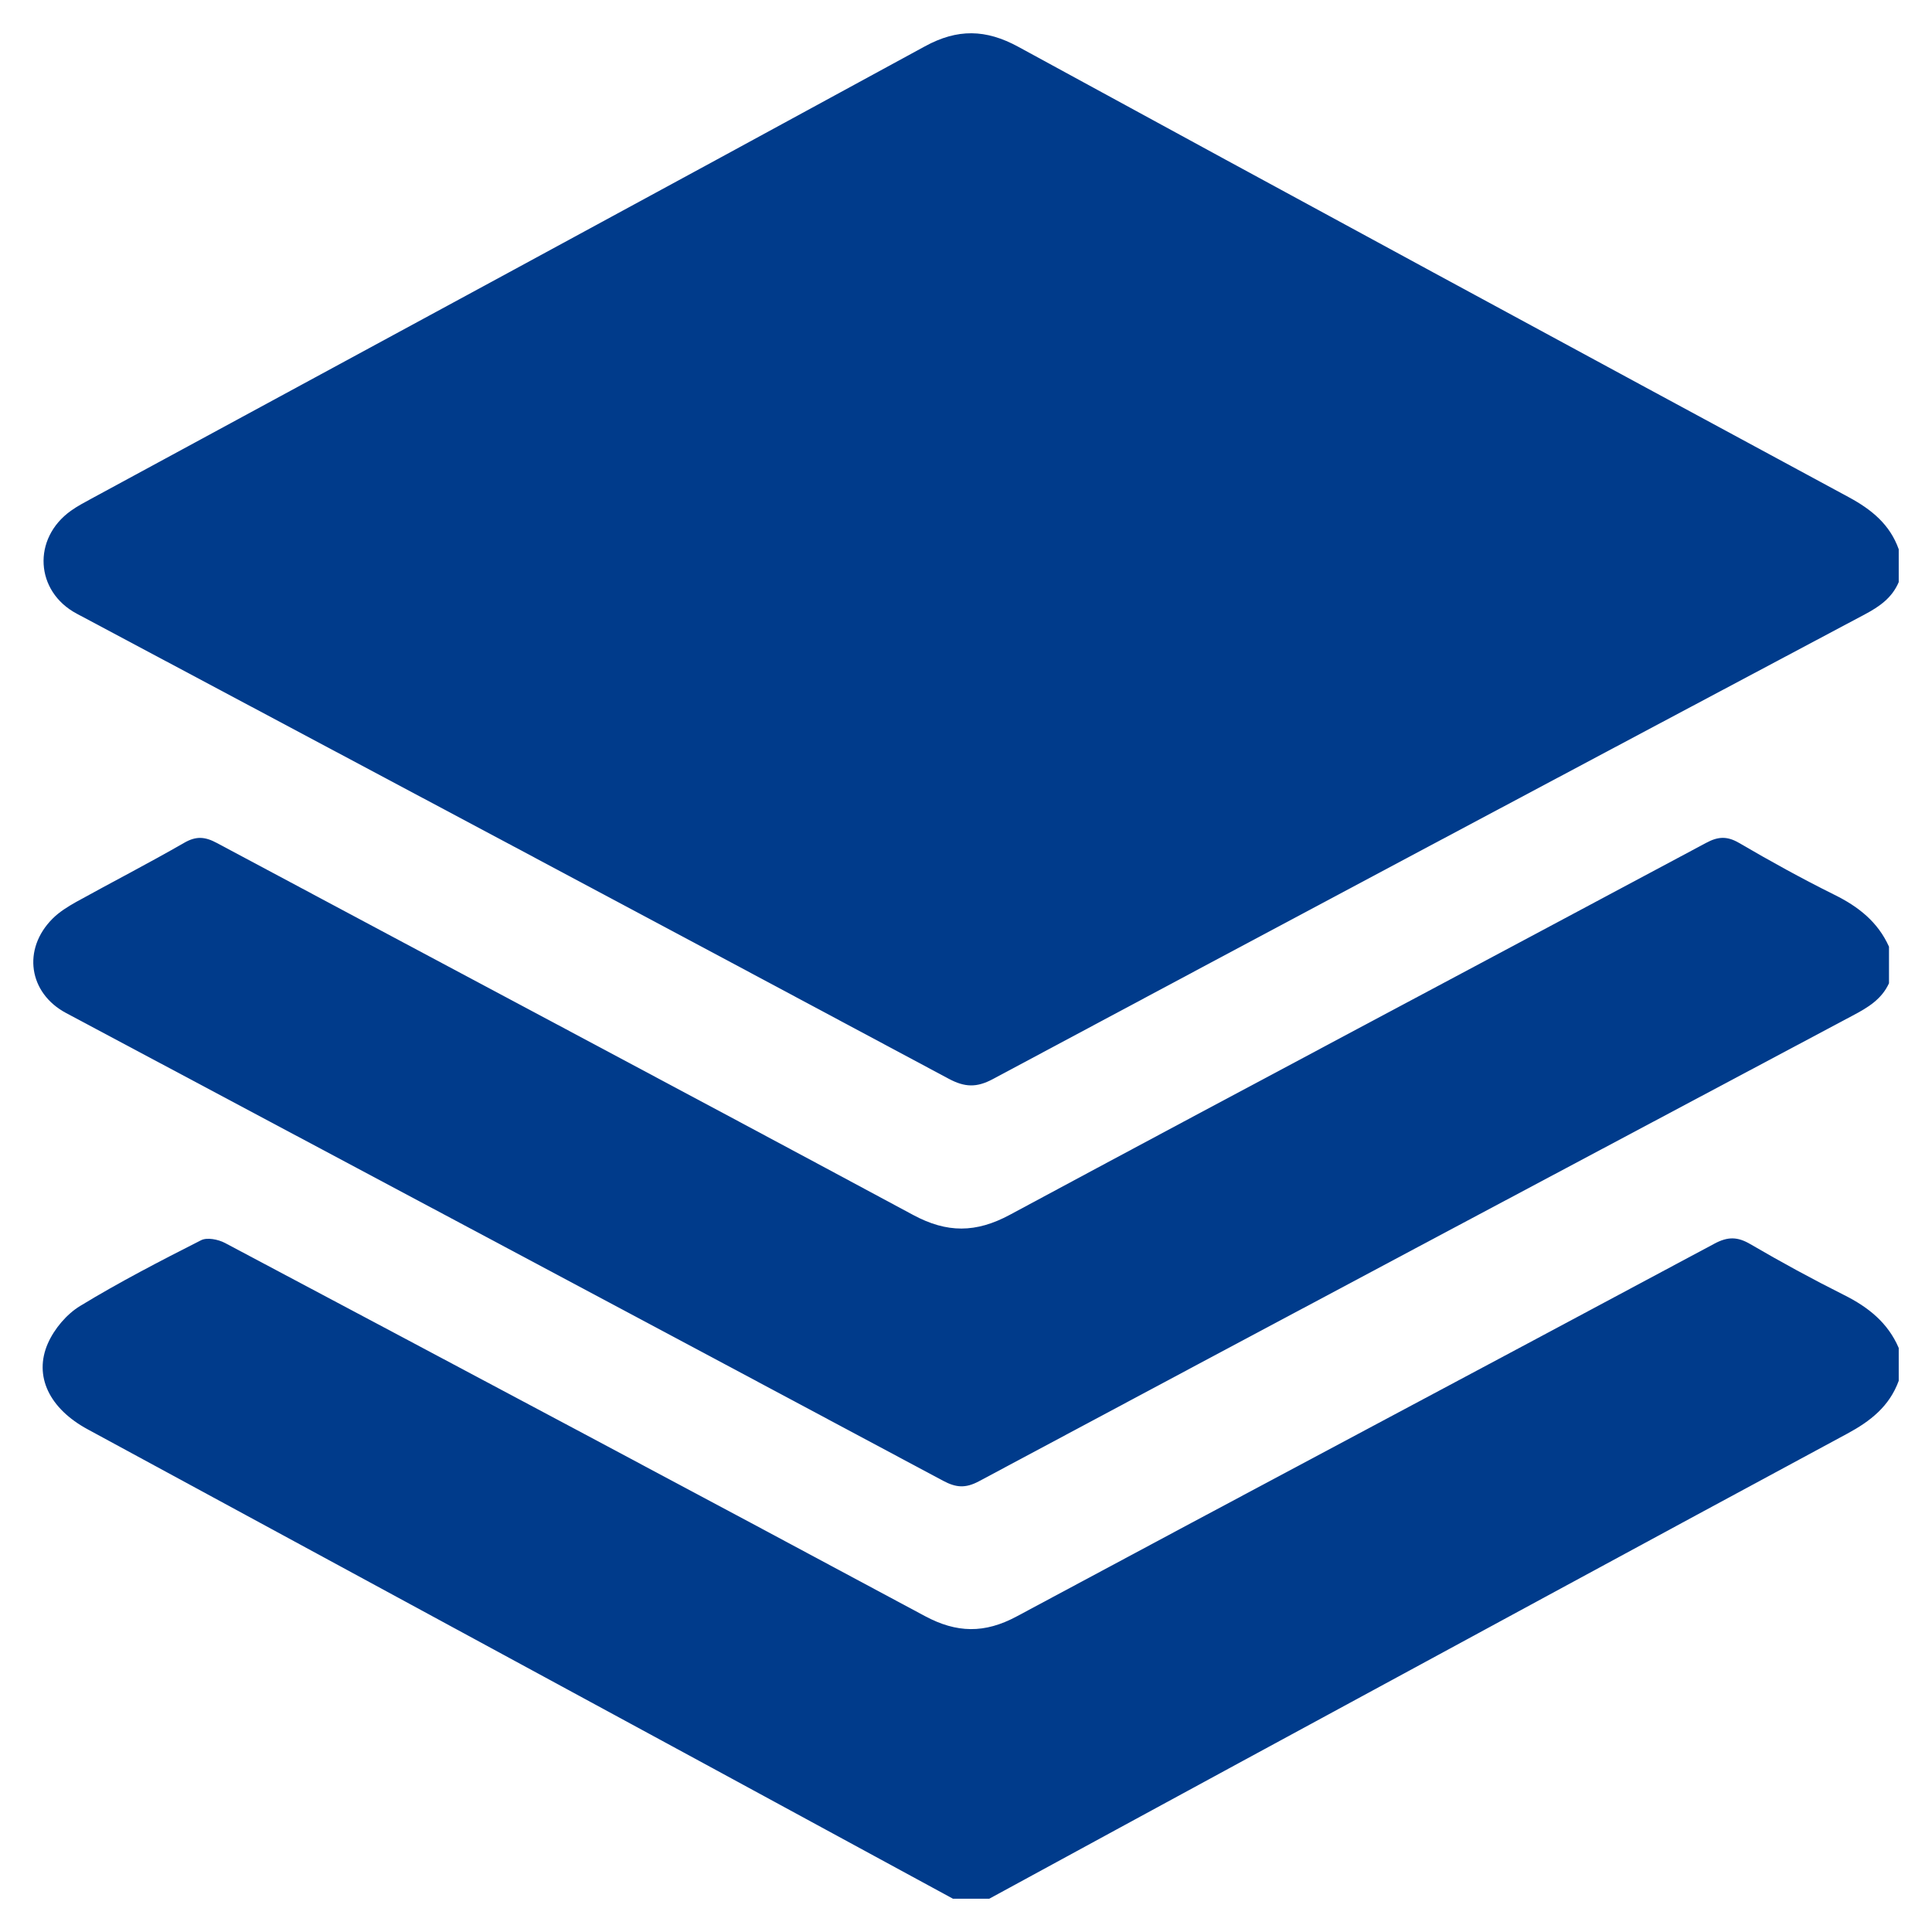
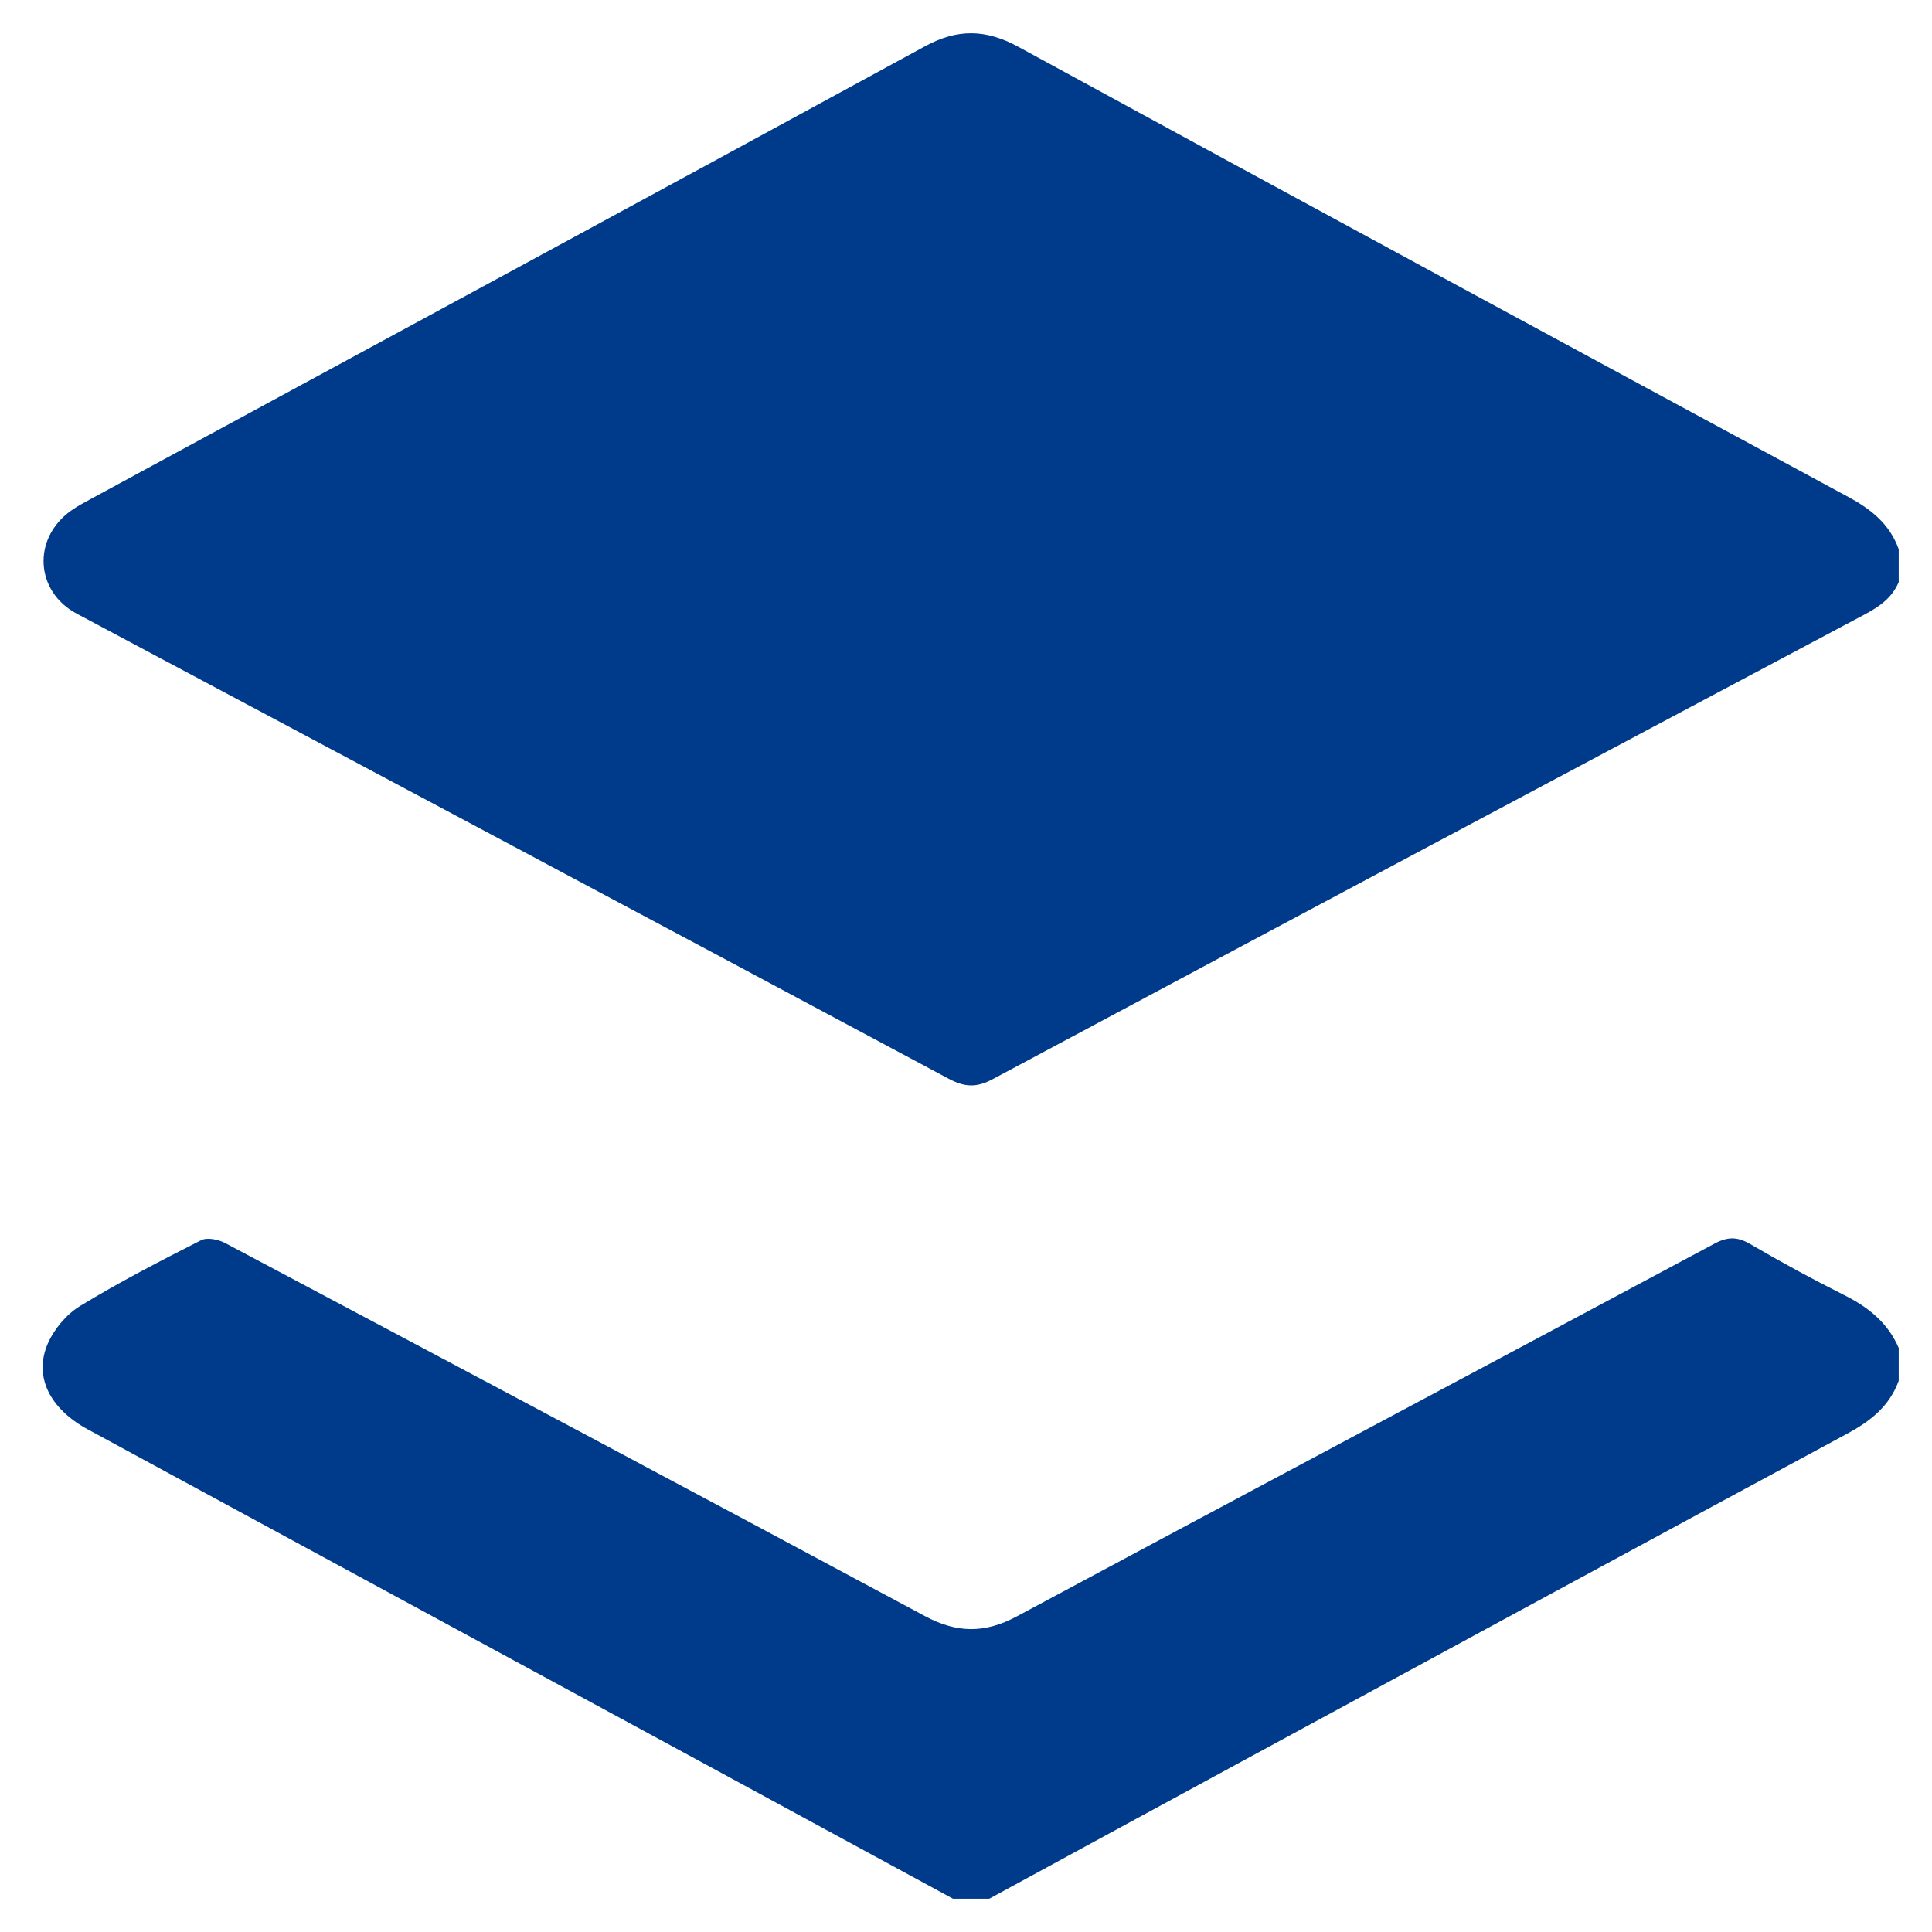
<svg xmlns="http://www.w3.org/2000/svg" width="27" height="27" viewBox="0 0 27 27" fill="none">
  <path d="M26.535 8.135C26.442 8.354 26.268 8.476 26.063 8.585C21.998 10.745 17.935 12.909 13.876 15.08C13.648 15.202 13.483 15.196 13.257 15.075C9.198 12.903 5.135 10.74 1.072 8.576C0.491 8.266 0.448 7.526 0.991 7.138C1.08 7.074 1.178 7.023 1.275 6.97C5.159 4.865 9.045 2.763 12.925 0.648C13.38 0.399 13.778 0.407 14.231 0.654C18.095 2.762 21.966 4.858 25.838 6.949C26.157 7.122 26.411 7.329 26.535 7.676C26.535 7.829 26.535 7.982 26.535 8.135Z" fill="#003B8B" />
  <path d="M13.318 26.535C12.158 25.905 10.997 25.274 9.836 24.644C6.966 23.088 4.097 21.533 1.227 19.976C0.694 19.688 0.466 19.234 0.67 18.772C0.76 18.569 0.932 18.365 1.12 18.251C1.667 17.918 2.237 17.623 2.809 17.333C2.894 17.289 3.05 17.321 3.145 17.371C6.408 19.103 9.67 20.837 12.924 22.584C13.37 22.824 13.761 22.83 14.208 22.59C17.455 20.847 20.712 19.12 23.96 17.38C24.149 17.279 24.284 17.283 24.463 17.388C24.893 17.639 25.33 17.877 25.775 18.1C26.11 18.268 26.384 18.486 26.535 18.838C26.535 18.992 26.535 19.144 26.535 19.297C26.405 19.653 26.14 19.861 25.815 20.036C22.996 21.555 20.183 23.083 17.368 24.609C16.186 25.25 15.005 25.893 13.825 26.535C13.656 26.535 13.486 26.535 13.318 26.535Z" fill="#003B8B" />
-   <path d="M26.399 13.741C26.296 13.966 26.103 14.081 25.893 14.192C21.82 16.358 17.749 18.526 13.681 20.701C13.492 20.802 13.36 20.79 13.18 20.694C9.096 18.511 5.011 16.336 0.925 14.158C0.4 13.879 0.308 13.265 0.735 12.838C0.829 12.744 0.947 12.671 1.064 12.605C1.565 12.328 2.076 12.065 2.573 11.779C2.742 11.681 2.866 11.692 3.033 11.782C6.275 13.515 9.523 15.238 12.761 16.979C13.235 17.234 13.639 17.232 14.113 16.977C17.351 15.236 20.6 13.514 23.842 11.78C24.009 11.69 24.134 11.682 24.302 11.779C24.738 12.034 25.182 12.279 25.635 12.504C25.97 12.669 26.243 12.883 26.399 13.23C26.399 13.401 26.399 13.572 26.399 13.741Z" fill="#003B8B" />
</svg>